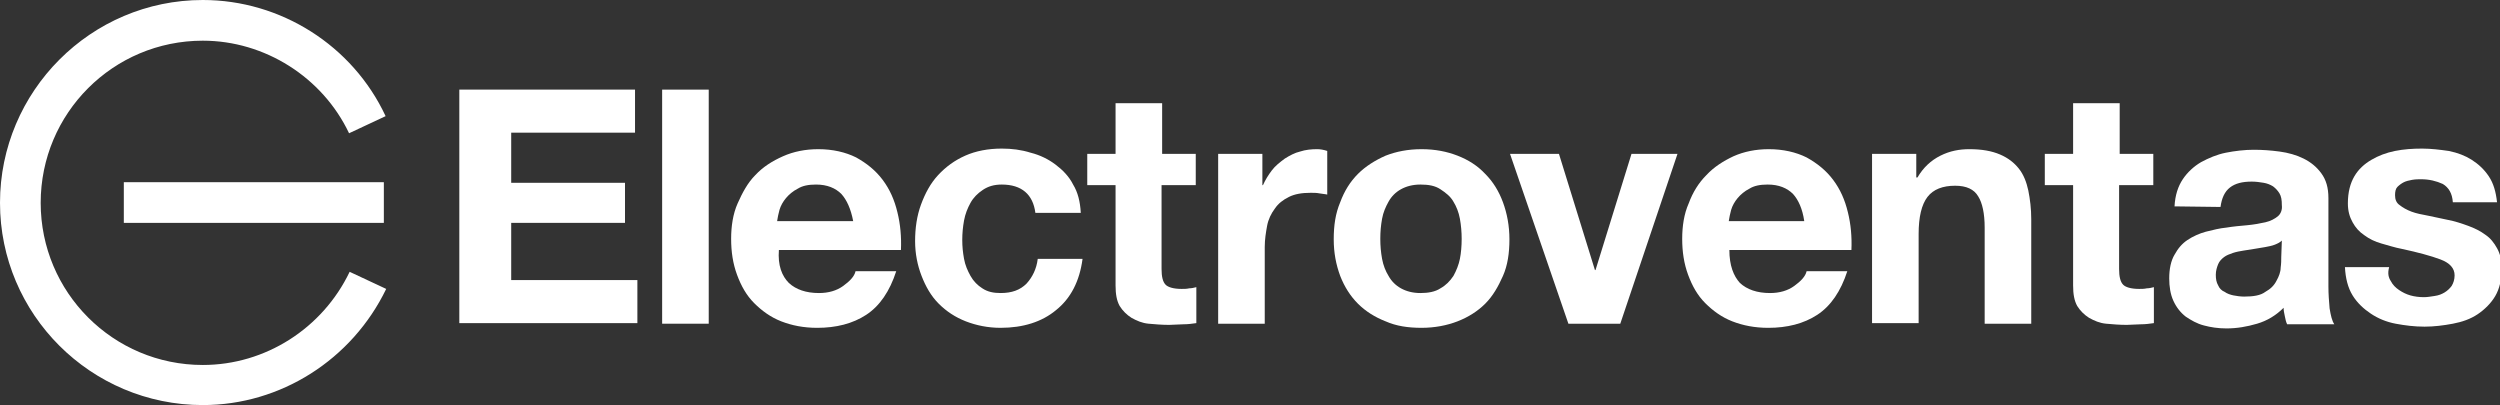
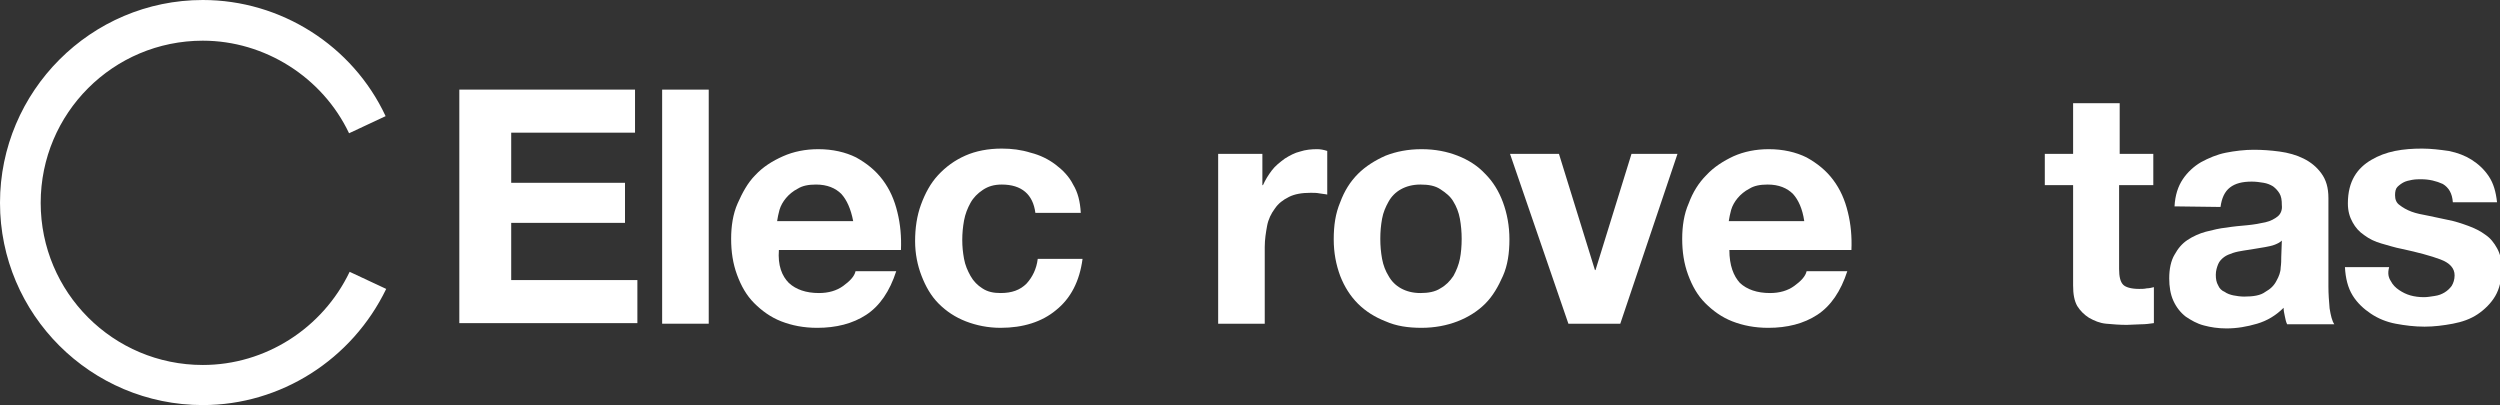
<svg xmlns="http://www.w3.org/2000/svg" version="1.1" id="Layer_1" x="0px" y="0px" viewBox="0 0 424 68.7" style="enable-background:new 0 0 424 68.7;" xml:space="preserve">
  <rect x="0" y="0" width="424" height="68.7" fill="#333333" stroke="none" />
  <style type="text/css">
	.st0{fill:#FFFFFF;}
</style>
  <g>
    <g>
      <g>
        <g>
          <path class="st0" d="M107.7,15.2v7.3h-21V31H106v6.8H86.7v9.7h21.4v7.3H77.9V15.2H107.7L107.7,15.2z" />
        </g>
        <g>
          <path class="st0" d="M120.2,15.2v39.7h-7.9V15.2H120.2z" />
        </g>
        <g>
          <path class="st0" d="M133.8,48c1.2,1.1,2.9,1.7,5.1,1.7c1.6,0,3-0.4,4.1-1.2s1.9-1.6,2.1-2.5h6.9c-1.1,3.4-2.8,5.9-5.1,7.4      s-5.1,2.2-8.3,2.2c-2.3,0-4.3-0.4-6.1-1.1c-1.8-0.7-3.3-1.8-4.6-3.1s-2.2-2.9-2.9-4.8c-0.7-1.9-1-3.9-1-6.1c0-2.1,0.3-4.2,1.1-6      s1.7-3.5,3-4.8c1.3-1.4,2.9-2.4,4.7-3.2s3.8-1.2,6-1.2c2.4,0,4.6,0.5,6.4,1.4c1.8,1,3.3,2.2,4.5,3.8c1.2,1.6,2,3.4,2.5,5.5      c0.5,2,0.7,4.2,0.6,6.4h-20.7C131.9,45,132.6,46.8,133.8,48z M142.7,32.9c-1-1-2.4-1.6-4.3-1.6c-1.3,0-2.3,0.2-3.1,0.7      c-0.8,0.4-1.5,1-2,1.6s-0.9,1.3-1.1,2c-0.2,0.7-0.3,1.3-0.4,1.9h12.9C144.3,35.4,143.6,33.9,142.7,32.9z" />
        </g>
        <g>
          <path class="st0" d="M169.9,31.3c-1.3,0-2.3,0.3-3.2,0.9c-0.9,0.6-1.6,1.3-2.1,2.2s-0.9,1.9-1.1,3c-0.2,1.1-0.3,2.2-0.3,3.3      s0.1,2.1,0.3,3.2c0.2,1.1,0.6,2,1.1,2.9s1.2,1.6,2,2.1c0.9,0.6,1.9,0.8,3.1,0.8c1.9,0,3.3-0.5,4.4-1.6c1-1.1,1.7-2.5,1.9-4.2      h7.6c-0.5,3.8-2,6.7-4.5,8.7c-2.4,2-5.6,3-9.4,3c-2.1,0-4.1-0.4-5.9-1.1c-1.8-0.7-3.3-1.7-4.6-3s-2.2-2.9-2.9-4.7      s-1.1-3.8-1.1-5.9c0-2.2,0.3-4.3,1-6.2s1.6-3.6,2.9-5c1.3-1.4,2.8-2.5,4.6-3.3s3.9-1.2,6.2-1.2c1.7,0,3.3,0.2,4.9,0.7      c1.6,0.4,3,1.1,4.2,2s2.3,2,3,3.4c0.8,1.3,1.2,2.9,1.3,4.8h-7.7C175.2,33,173.3,31.3,169.9,31.3z" />
        </g>
        <g>
-           <path class="st0" d="M202.8,26.1v5.3H197v14.2c0,1.3,0.2,2.2,0.7,2.7c0.4,0.4,1.3,0.7,2.7,0.7c0.4,0,0.9,0,1.3-0.1      c0.4,0,0.8-0.1,1.2-0.2v6.1c-0.7,0.1-1.4,0.2-2.2,0.2s-1.6,0.1-2.4,0.1c-1.2,0-2.4-0.1-3.5-0.2s-2-0.5-2.9-1      c-0.8-0.5-1.5-1.2-2-2c-0.5-0.9-0.7-2-0.7-3.5v-17h-4.8v-5.3h4.8v-8.6h7.9v8.6L202.8,26.1L202.8,26.1L202.8,26.1z" />
-         </g>
+           </g>
        <g>
          <path class="st0" d="M214.1,26.1v5.3h0.1c0.4-0.9,0.9-1.7,1.5-2.5s1.4-1.4,2.2-2c0.8-0.5,1.7-1,2.6-1.2c0.9-0.3,1.9-0.4,2.9-0.4      c0.5,0,1.1,0.1,1.7,0.3V33c-0.4-0.1-0.8-0.1-1.3-0.2c-0.5-0.1-1-0.1-1.5-0.1c-1.5,0-2.7,0.2-3.7,0.7s-1.8,1.1-2.4,2      c-0.6,0.8-1.1,1.8-1.3,2.9s-0.4,2.3-0.4,3.6v13h-7.9V26.1H214.1L214.1,26.1z" />
        </g>
        <g>
          <path class="st0" d="M227.3,34.3c0.7-1.9,1.7-3.5,3-4.8s2.9-2.3,4.7-3.1c1.8-0.7,3.8-1.1,6.1-1.1s4.3,0.4,6.1,1.1      s3.4,1.7,4.7,3.1c1.3,1.3,2.3,2.9,3,4.8c0.7,1.9,1.1,4,1.1,6.3s-0.3,4.4-1.1,6.2s-1.7,3.4-3,4.7s-2.9,2.3-4.7,3      s-3.9,1.1-6.1,1.1c-2.3,0-4.3-0.3-6.1-1.1c-1.8-0.7-3.4-1.7-4.7-3s-2.3-2.9-3-4.7c-0.7-1.9-1.1-3.9-1.1-6.2      C226.2,38.2,226.5,36.2,227.3,34.3z M234.4,43.9c0.2,1.1,0.6,2.1,1.1,2.9c0.5,0.9,1.2,1.6,2.1,2.1c0.9,0.5,2,0.8,3.3,0.8      s2.5-0.2,3.4-0.8c0.9-0.5,1.6-1.2,2.2-2.1c0.5-0.9,0.9-1.9,1.1-2.9s0.3-2.2,0.3-3.4c0-1.1-0.1-2.3-0.3-3.4      c-0.2-1.1-0.6-2.1-1.1-2.9c-0.5-0.9-1.3-1.5-2.2-2.1s-2-0.8-3.4-0.8c-1.3,0-2.4,0.3-3.3,0.8c-0.9,0.5-1.6,1.2-2.1,2.1      c-0.5,0.9-0.9,1.8-1.1,2.9s-0.3,2.2-0.3,3.4C234.1,41.7,234.2,42.8,234.4,43.9z" />
        </g>
        <g>
          <path class="st0" d="M266,54.9l-9.9-28.8h8.3l6.1,19.7h0.1l6.1-19.7h7.8l-9.7,28.8H266z" />
        </g>
        <g>
          <path class="st0" d="M295.1,48c1.2,1.1,2.9,1.7,5.1,1.7c1.6,0,3-0.4,4.1-1.2s1.9-1.6,2.1-2.5h6.9c-1.1,3.4-2.8,5.9-5.1,7.4      c-2.3,1.5-5.1,2.2-8.3,2.2c-2.3,0-4.3-0.4-6.1-1.1c-1.8-0.7-3.3-1.8-4.6-3.1s-2.2-2.9-2.9-4.8c-0.7-1.9-1-3.9-1-6.1      c0-2.1,0.3-4.2,1.1-6c0.7-1.9,1.7-3.5,3-4.8c1.3-1.4,2.9-2.4,4.6-3.2c1.8-0.8,3.8-1.2,6-1.2c2.4,0,4.6,0.5,6.4,1.4      c1.8,1,3.3,2.2,4.5,3.8c1.2,1.6,2,3.4,2.5,5.5c0.5,2,0.7,4.2,0.6,6.4h-20.7C293.3,45,294,46.8,295.1,48z M304.1,32.9      c-1-1-2.4-1.6-4.3-1.6c-1.3,0-2.3,0.2-3.1,0.7c-0.8,0.4-1.5,1-2,1.6s-0.9,1.3-1.1,2s-0.3,1.3-0.4,1.9H306      C305.7,35.4,305,33.9,304.1,32.9z" />
        </g>
        <g>
-           <path class="st0" d="M325,26.1v4h0.2c1-1.7,2.3-2.9,3.9-3.7c1.6-0.8,3.2-1.1,4.9-1.1c2.1,0,3.8,0.3,5.2,0.9s2.4,1.4,3.2,2.4      s1.3,2.3,1.6,3.7c0.3,1.5,0.5,3.1,0.5,4.9v17.7h-7.9V38.6c0-2.4-0.4-4.2-1.1-5.3c-0.7-1.2-2-1.8-3.9-1.8c-2.1,0-3.7,0.6-4.7,1.9      s-1.5,3.4-1.5,6.3v15.1h-7.9V26.1H325L325,26.1L325,26.1z" />
-         </g>
+           </g>
        <g>
          <path class="st0" d="M365.2,26.1v5.3h-5.8v14.2c0,1.3,0.2,2.2,0.7,2.7c0.4,0.4,1.3,0.7,2.7,0.7c0.4,0,0.9,0,1.3-0.1      c0.4,0,0.8-0.1,1.2-0.2v6.1c-0.7,0.1-1.4,0.2-2.2,0.2c-0.8,0-1.6,0.1-2.4,0.1c-1.2,0-2.4-0.1-3.5-0.2s-2-0.5-2.9-1      c-0.8-0.5-1.5-1.2-2-2c-0.5-0.9-0.7-2-0.7-3.5v-17h-4.8v-5.3h4.8v-8.6h7.9v8.6L365.2,26.1L365.2,26.1L365.2,26.1z" />
        </g>
        <g>
          <path class="st0" d="M368.8,35c0.1-1.9,0.6-3.4,1.4-4.6s1.9-2.2,3.1-2.9c1.3-0.7,2.7-1.3,4.2-1.6s3.2-0.5,4.7-0.5      s2.9,0.1,4.4,0.3s2.9,0.6,4.1,1.2s2.2,1.4,3,2.5s1.2,2.4,1.2,4.2v15c0,1.3,0.1,2.5,0.2,3.7c0.2,1.2,0.4,2.1,0.8,2.7h-8      c-0.2-0.4-0.3-0.9-0.4-1.4s-0.2-0.9-0.2-1.4c-1.3,1.3-2.8,2.2-4.5,2.7s-3.4,0.8-5.2,0.8c-1.4,0-2.7-0.2-3.8-0.5      c-1.2-0.3-2.2-0.9-3.1-1.5c-0.9-0.7-1.6-1.6-2.1-2.7c-0.5-1.1-0.7-2.4-0.7-3.8c0-1.6,0.3-3,0.9-4c0.6-1.1,1.3-1.9,2.2-2.5      c0.9-0.6,2-1.1,3.1-1.4c1.2-0.3,2.4-0.6,3.5-0.7c1.2-0.2,2.4-0.3,3.5-0.4c1.1-0.1,2.2-0.3,3.1-0.5s1.6-0.6,2.1-1      s0.8-1.1,0.7-1.9c0-0.9-0.1-1.5-0.4-2s-0.7-0.9-1.1-1.2c-0.5-0.3-1-0.5-1.6-0.6s-1.3-0.2-2-0.2c-1.6,0-2.8,0.3-3.7,1      c-0.9,0.7-1.4,1.8-1.6,3.3L368.8,35L368.8,35z M387,40.8c-0.3,0.3-0.7,0.5-1.2,0.7s-1.1,0.3-1.6,0.4c-0.6,0.1-1.2,0.2-1.8,0.3      c-0.6,0.1-1.3,0.2-1.9,0.3s-1.2,0.2-1.8,0.4c-0.6,0.2-1.1,0.4-1.5,0.7s-0.8,0.7-1,1.2s-0.4,1.1-0.4,1.8s0.1,1.3,0.4,1.8      c0.2,0.5,0.6,0.9,1.1,1.1c0.4,0.3,1,0.5,1.5,0.6s1.2,0.2,1.8,0.2c1.6,0,2.8-0.2,3.6-0.8c0.9-0.5,1.5-1.1,1.9-1.9      c0.4-0.7,0.7-1.5,0.7-2.2c0.1-0.7,0.1-1.3,0.1-1.8L387,40.8L387,40.8z" />
        </g>
        <g>
          <path class="st0" d="M405.5,47.7c0.3,0.6,0.8,1.1,1.4,1.5s1.2,0.7,1.9,0.9s1.5,0.3,2.3,0.3c0.6,0,1.1-0.1,1.8-0.2      s1.2-0.3,1.7-0.6s0.9-0.7,1.2-1.1c0.3-0.5,0.5-1.1,0.5-1.8c0-1.2-0.8-2.1-2.4-2.7c-1.6-0.6-3.8-1.2-6.6-1.8      c-1.1-0.2-2.3-0.6-3.4-0.9c-1.1-0.3-2.1-0.8-2.9-1.4c-0.9-0.6-1.5-1.3-2-2.2s-0.8-1.9-0.8-3.2c0-1.9,0.4-3.4,1.1-4.6      s1.7-2.1,2.9-2.8c1.2-0.7,2.5-1.2,4-1.5s3-0.4,4.6-0.4c1.5,0,3.1,0.2,4.5,0.4c1.5,0.3,2.8,0.8,3.9,1.5s2.1,1.6,2.9,2.8      c0.8,1.2,1.2,2.6,1.4,4.4H416c-0.1-1.5-0.7-2.5-1.7-3.1c-1.1-0.5-2.3-0.8-3.7-0.8c-0.4,0-0.9,0-1.5,0.1c-0.5,0.1-1,0.2-1.4,0.4      c-0.4,0.2-0.8,0.5-1.1,0.8c-0.3,0.3-0.4,0.8-0.4,1.4c0,0.7,0.2,1.3,0.8,1.7c0.5,0.4,1.2,0.8,2,1.1s1.8,0.5,2.9,0.7      s2.2,0.5,3.3,0.7c1.1,0.2,2.3,0.6,3.4,1s2.1,0.9,2.9,1.5c0.9,0.6,1.5,1.4,2,2.3c0.5,0.9,0.8,2,0.8,3.4c0,1.9-0.4,3.5-1.1,4.7      s-1.8,2.3-3,3.1s-2.6,1.3-4.2,1.6s-3.2,0.5-4.8,0.5c-1.7,0-3.3-0.2-4.9-0.5s-3-0.9-4.2-1.7s-2.3-1.8-3.1-3.1      c-0.8-1.3-1.2-2.9-1.3-4.8h7.5C404.9,46.4,405.1,47.1,405.5,47.7z" />
        </g>
      </g>
    </g>
    <g>
      <g>
        <g>
          <path class="st0" d="M34.4,68.7C15.4,68.7,0,53.3,0,34.4S15.4,0,34.4,0c13.2,0,25.4,7.7,31,19.7l-6.2,2.9      C54.7,13.1,44.9,6.9,34.4,6.9C19.2,6.9,6.9,19.2,6.9,34.4s12.3,27.5,27.5,27.5c10.6,0,20.3-6.2,24.9-15.8l6.2,2.9      C59.7,61,47.6,68.7,34.4,68.7z" />
        </g>
      </g>
-       <rect x="21" y="30.9" class="st0" width="44.1" height="6.9" />
    </g>
  </g>
</svg>